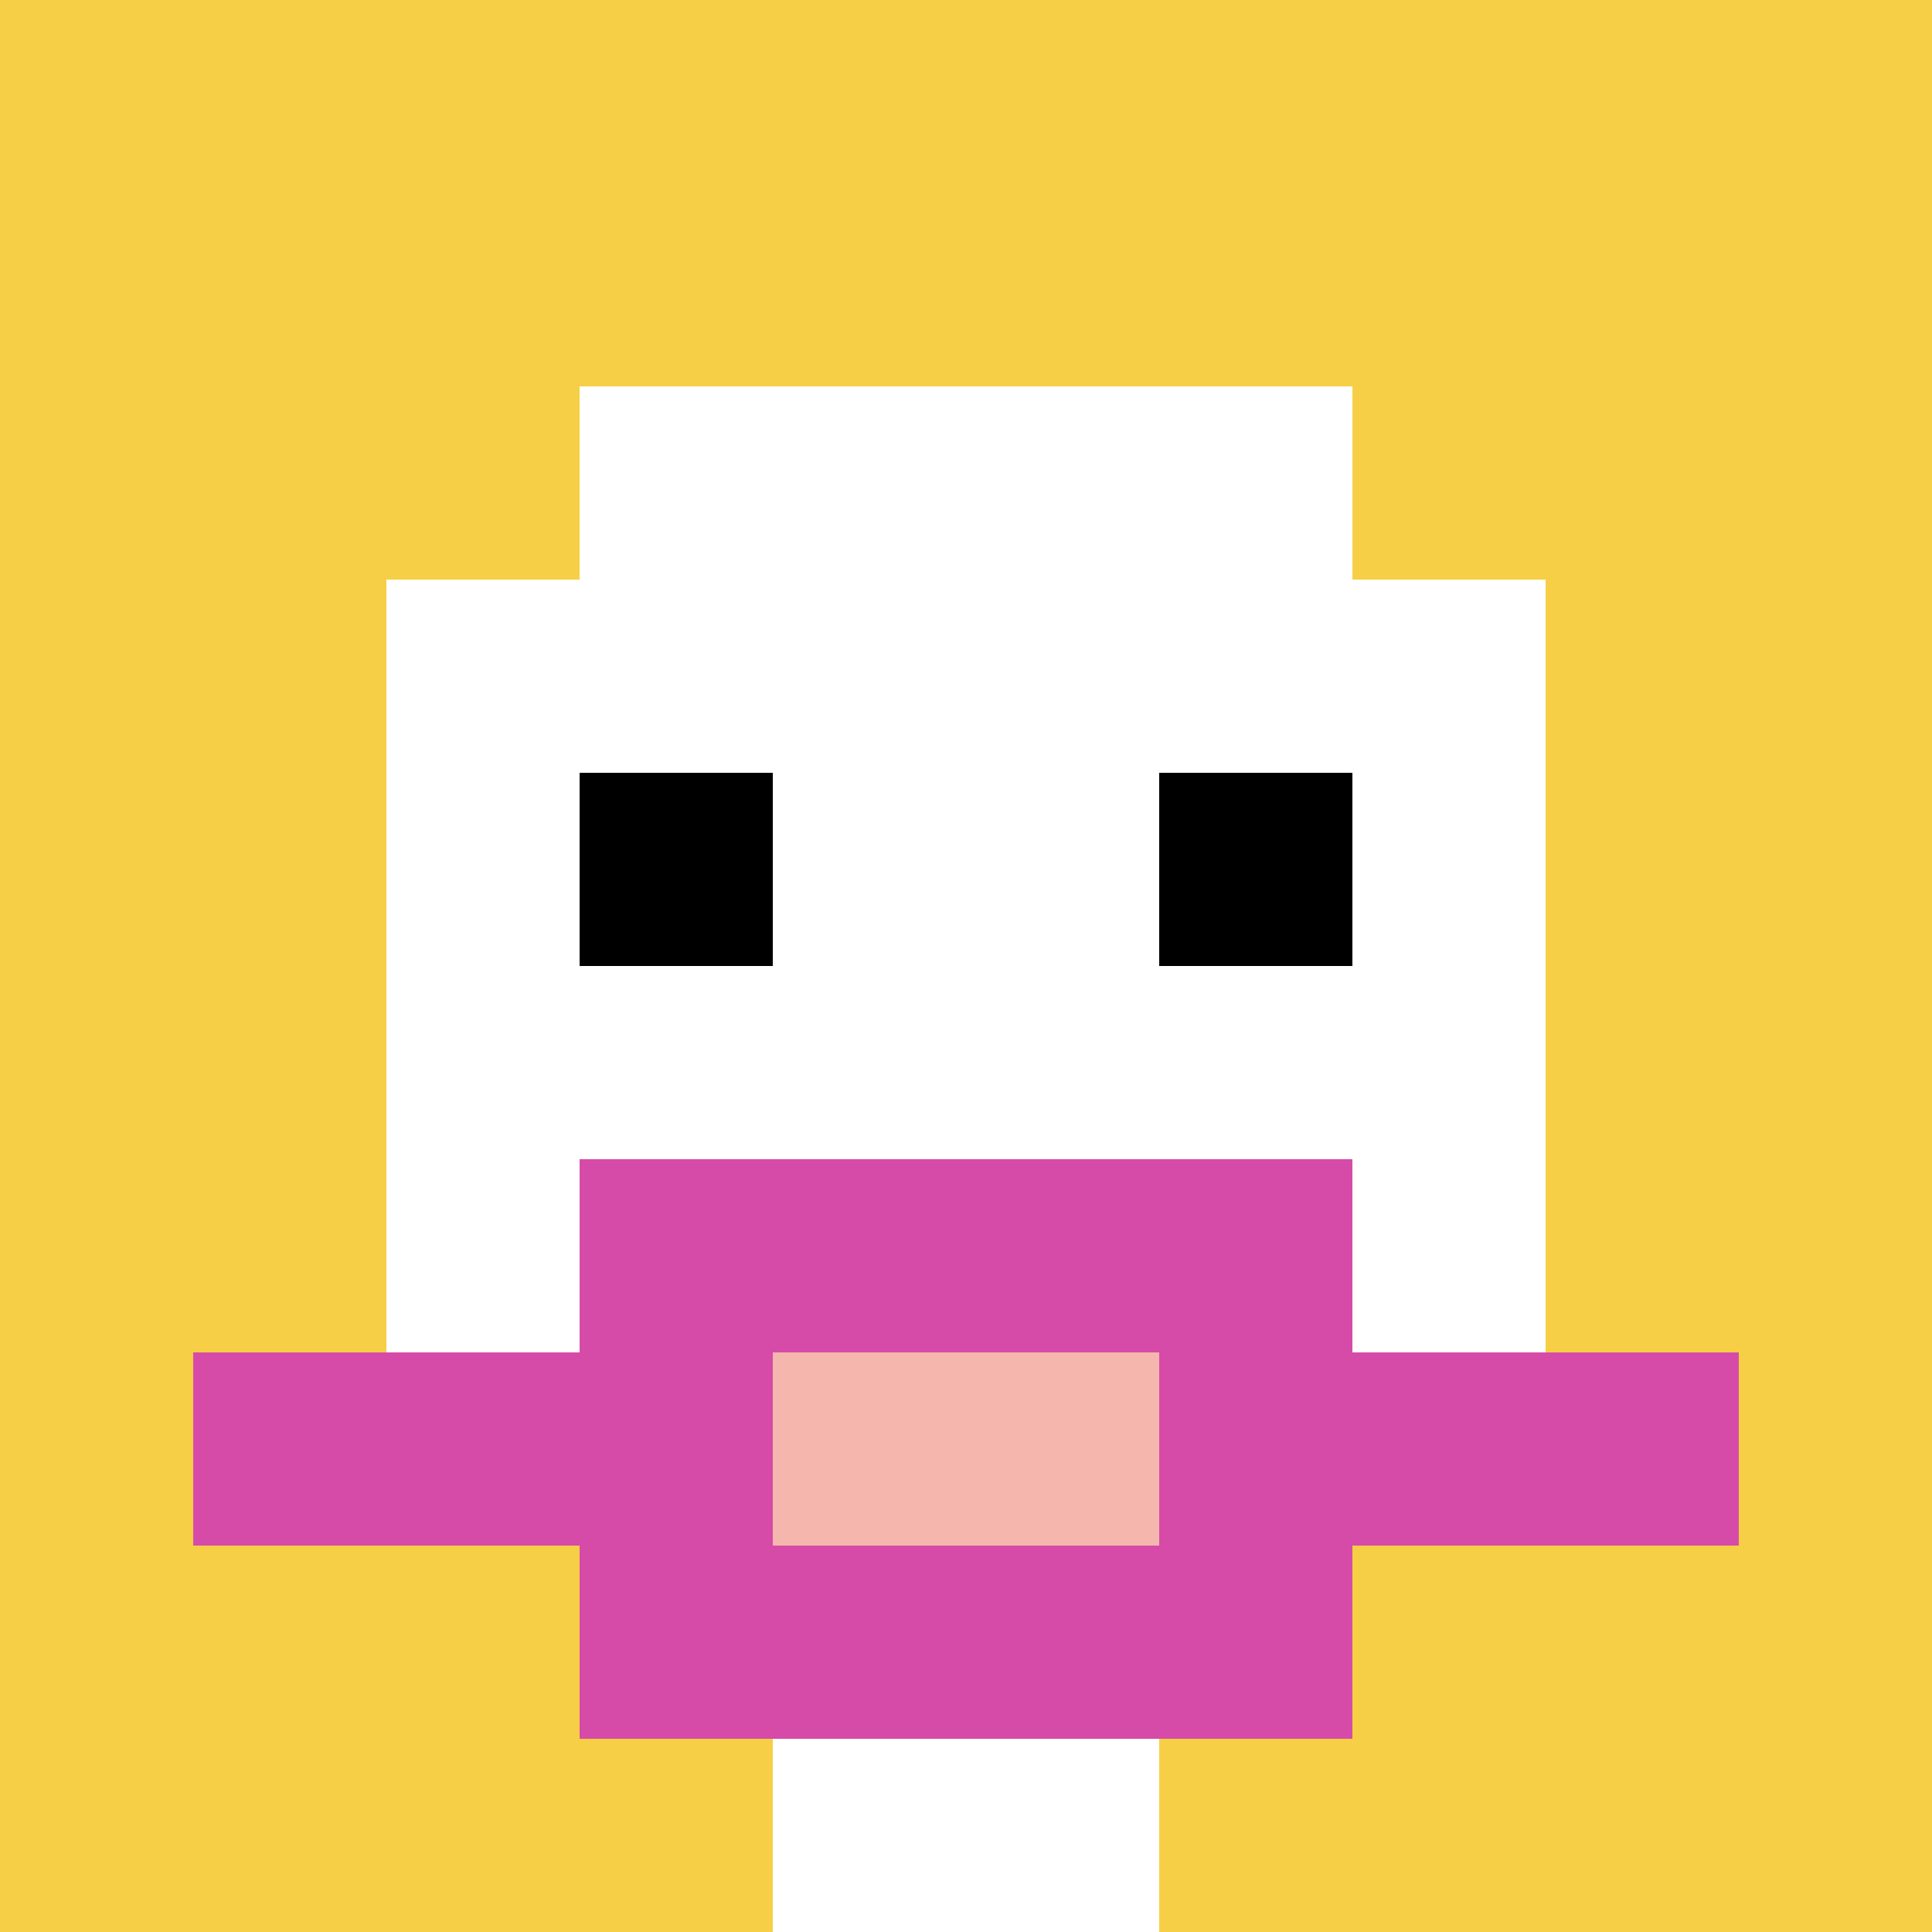
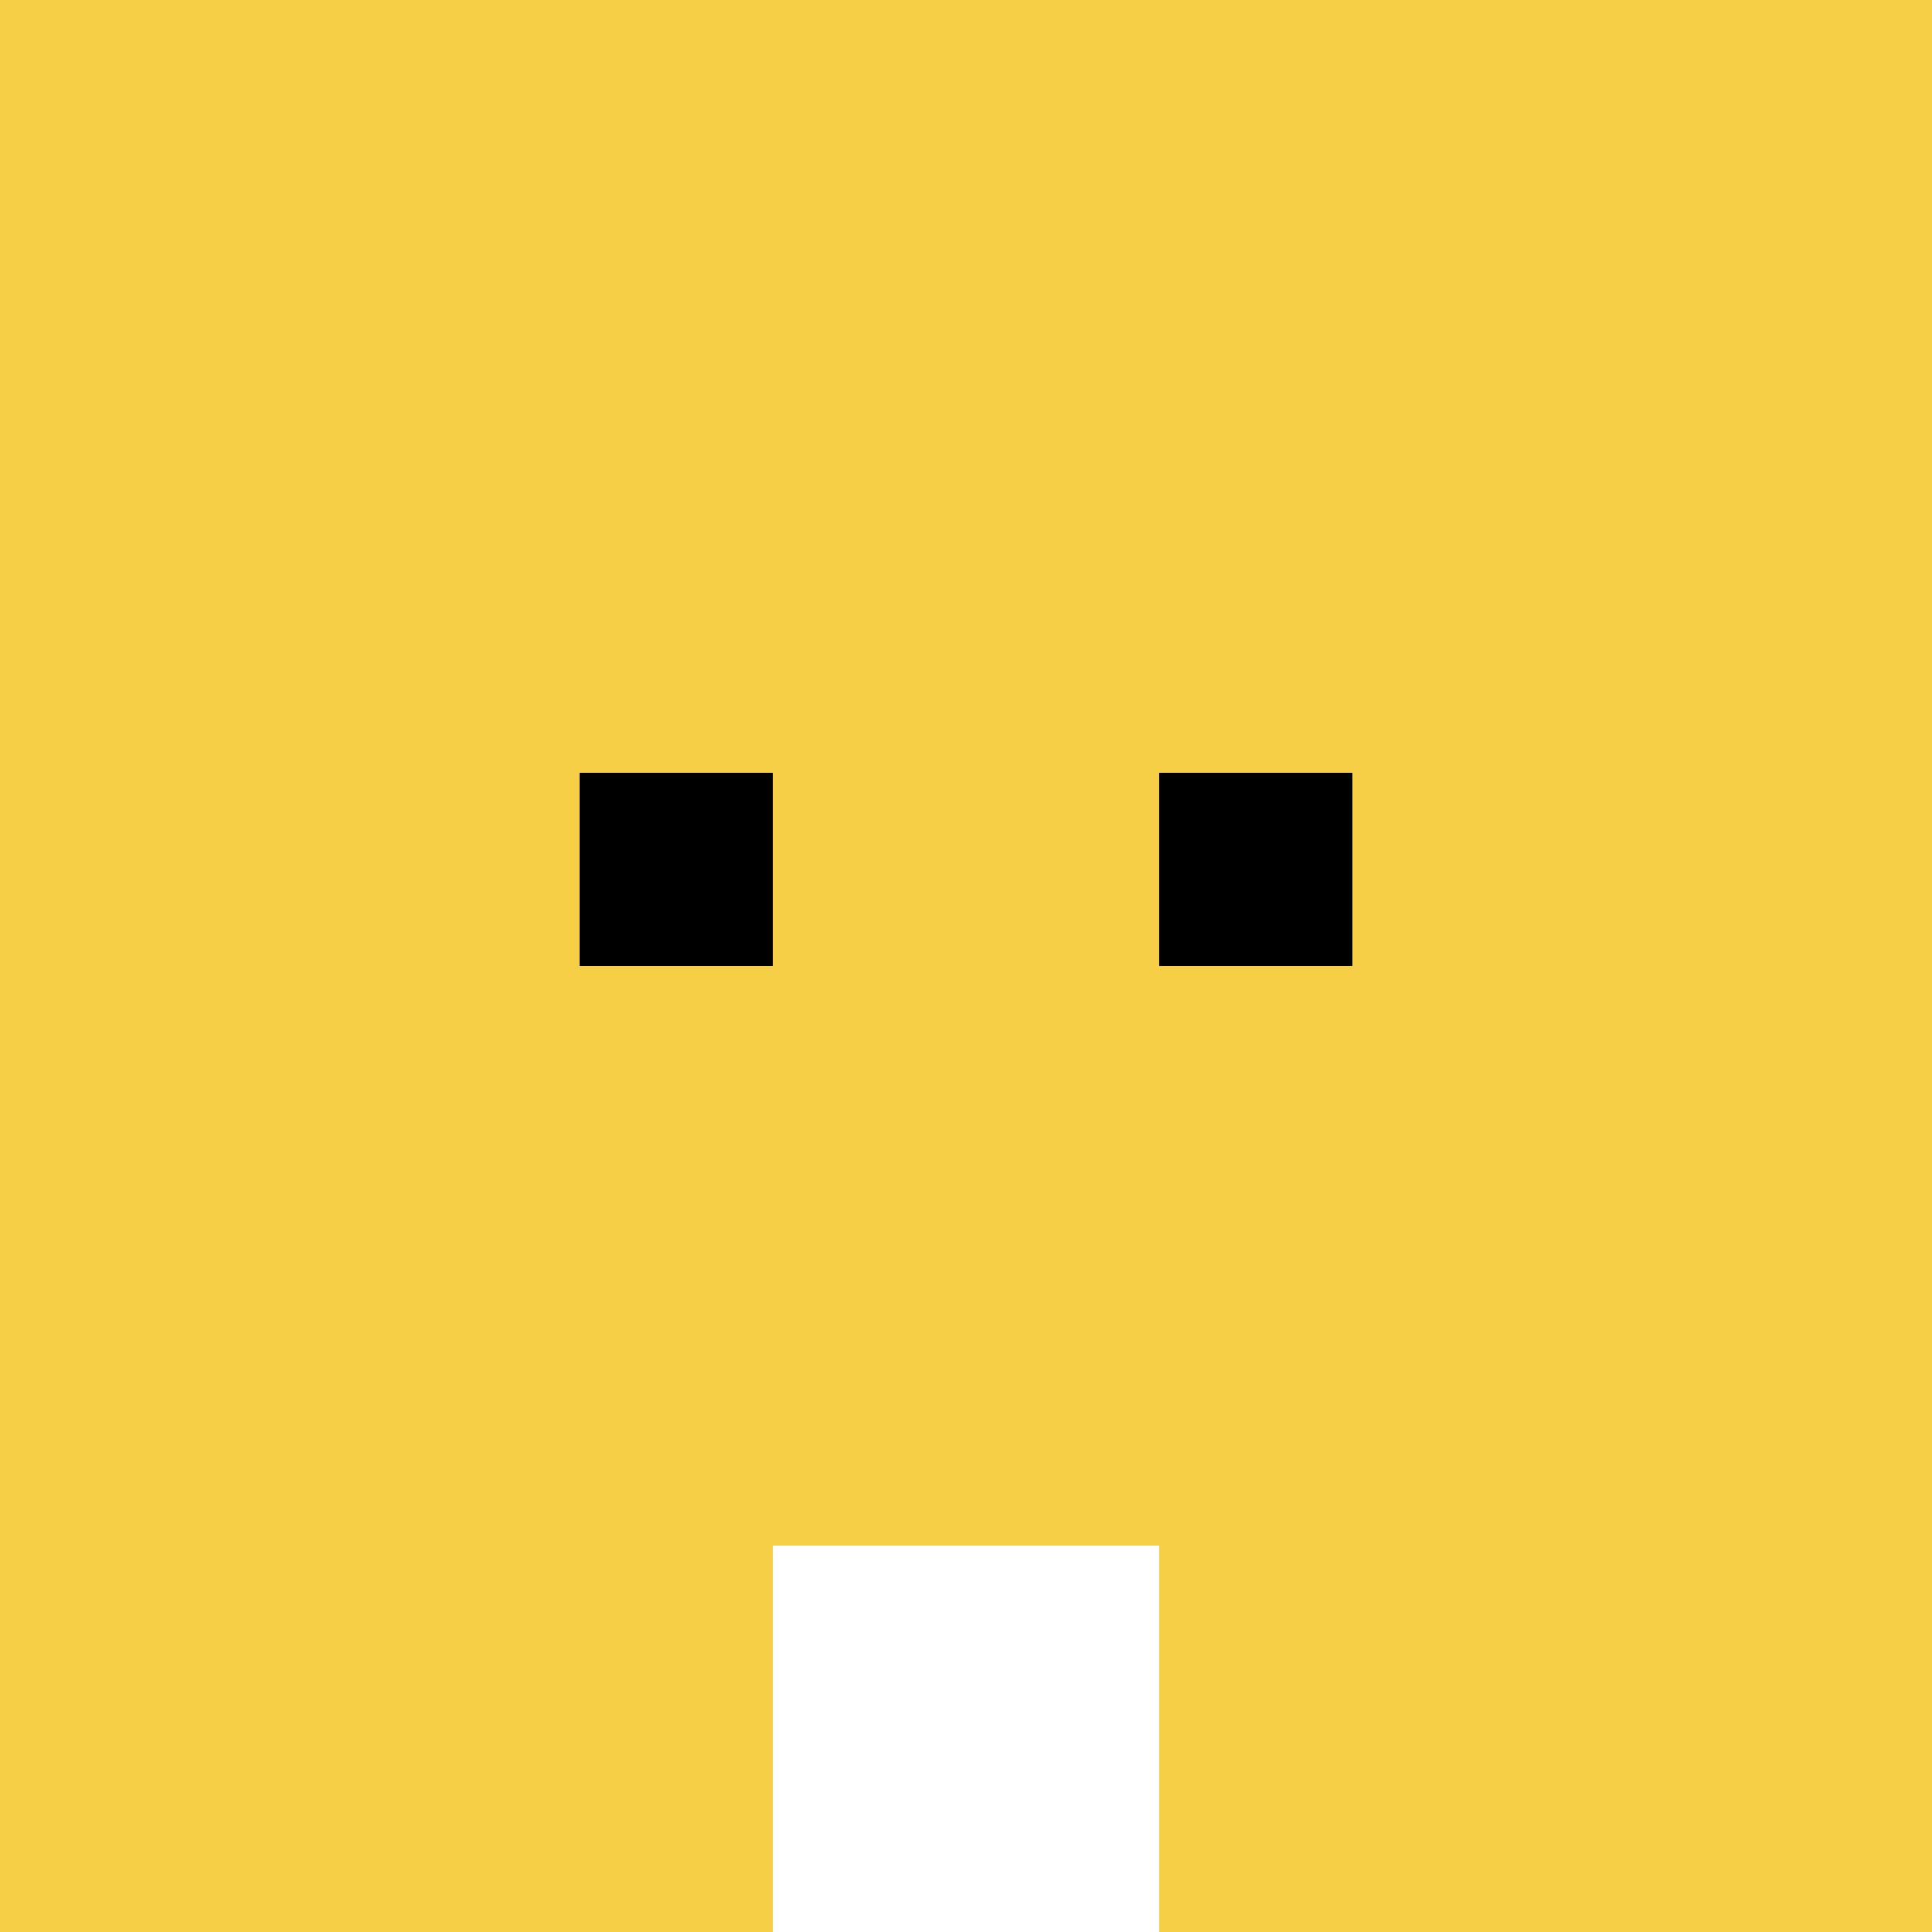
<svg xmlns="http://www.w3.org/2000/svg" version="1.1" width="823" height="823">
  <title>'goose-pfp-160709' by Dmitri Cherniak</title>
  <desc>seed=160709
backgroundColor=#ffffff
padding=20
innerPadding=0
timeout=500
dimension=1
border=false
Save=function(){return n.handleSave()}
frame=758

Rendered at Sun Sep 15 2024 16:20:38 GMT+0200 (Central European Summer Time)
Generated in &lt;1ms
</desc>
  <defs />
  <rect width="100%" height="100%" fill="#ffffff" />
  <g>
    <g id="0-0">
      <rect x="0" y="0" height="823" width="823" fill="#F7CF46" />
      <g>
-         <rect id="0-0-3-2-4-7" x="246.9" y="164.6" width="329.2" height="576.1" fill="#ffffff" />
-         <rect id="0-0-2-3-6-5" x="164.6" y="246.9" width="493.8" height="411.5" fill="#ffffff" />
        <rect id="0-0-4-8-2-2" x="329.2" y="658.4" width="164.6" height="164.6" fill="#ffffff" />
-         <rect id="0-0-1-7-8-1" x="82.3" y="576.1" width="658.4" height="82.3" fill="#D74BA8" />
-         <rect id="0-0-3-6-4-3" x="246.9" y="493.8" width="329.2" height="246.9" fill="#D74BA8" />
-         <rect id="0-0-4-7-2-1" x="329.2" y="576.1" width="164.6" height="82.3" fill="#F4B6AD" />
        <rect id="0-0-3-4-1-1" x="246.9" y="329.2" width="82.3" height="82.3" fill="#000000" />
        <rect id="0-0-6-4-1-1" x="493.8" y="329.2" width="82.3" height="82.3" fill="#000000" />
      </g>
      <rect x="0" y="0" stroke="white" stroke-width="0" height="823" width="823" fill="none" />
    </g>
  </g>
</svg>